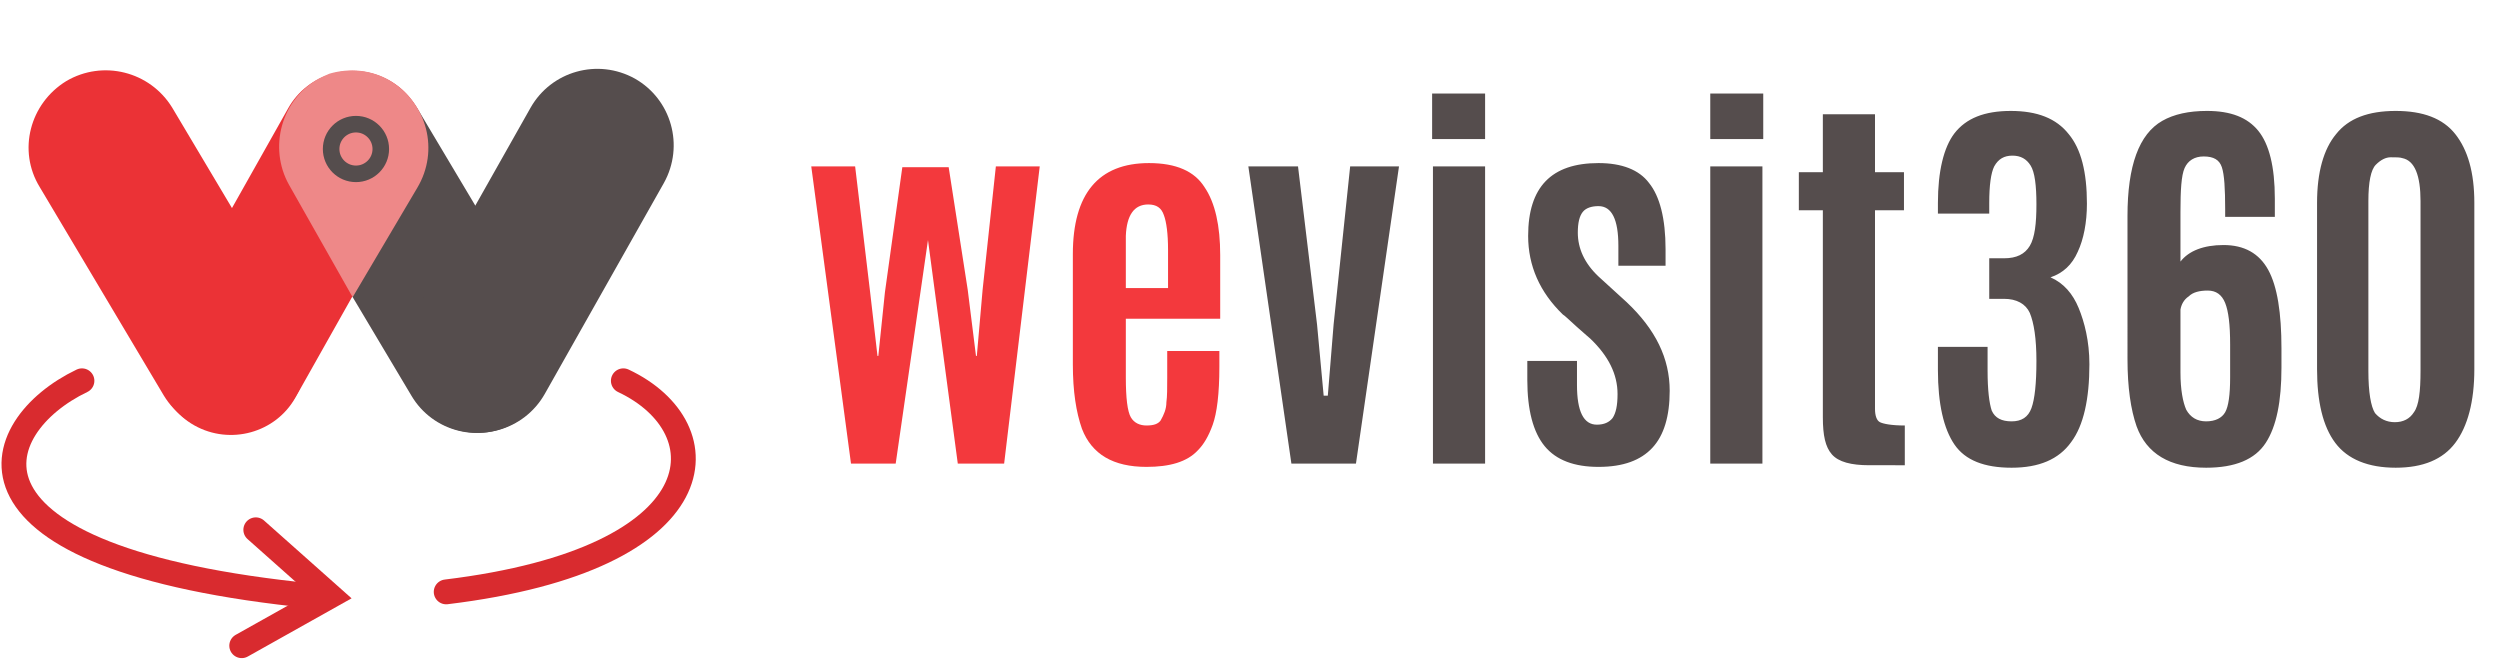
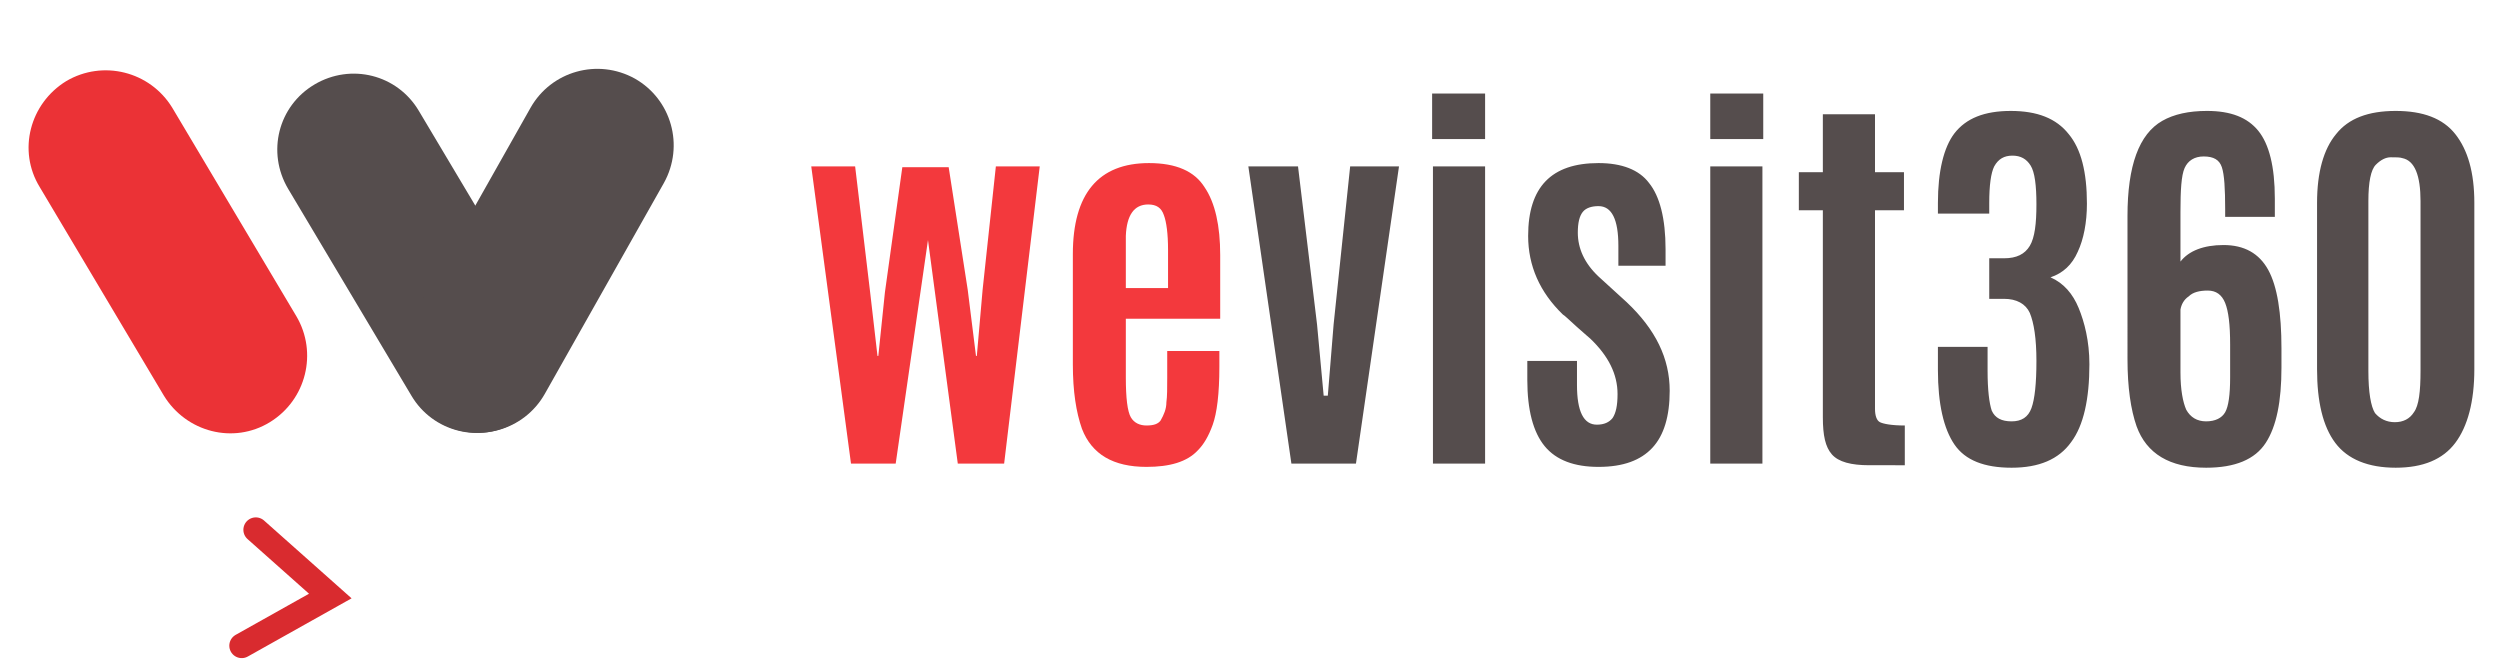
<svg xmlns="http://www.w3.org/2000/svg" version="1.1" id="Layer_1" x="0px" y="0px" viewBox="0 0 302 80" style="enable-background:new 0 0 302 80;" xml:space="preserve">
  <style type="text/css">
	.st0text{fill:#F3393D;}
	.st1text{fill:#554D4D;}
	.st2text{fill:none;stroke:#D92B2F;stroke-width:3;stroke-linecap:round;}
	.st3text{fill:#EB3236;}
	.st4text{fill-rule:evenodd;clip-rule:evenodd;fill:#EE8888;}
	.st5text{fill:none;stroke:#554D4D;stroke-width:2;}
</style>
  <path class="st0text" d="M115.7,56l-3.6-27l-3.9,27h-5.4l-4.8-35.9h5.3l1.8,15.1L106,43h0.1l0.8-7.7l2.1-15.1h5.6l2.3,14.8l1,8h0.1  l0.7-8l1.6-14.9h5.3L121.3,56H115.7z M138.5,56.4c-4,0-6.6-1.5-7.8-4.6c-0.7-2-1.1-4.5-1.1-7.8V30.7c0-7.3,3.1-11,9.2-11  c3.3,0,5.5,1,6.7,2.9c1.3,1.9,1.9,4.7,1.9,8.2v7.7H136v7.1c0,2.5,0.2,4.1,0.6,4.8c0.4,0.7,1.1,1,1.9,1c0.9,0,1.4-0.2,1.7-0.6  c0.4-0.7,0.7-1.4,0.7-2.2c0.1-0.7,0.1-1.7,0.1-3v-3.2h6.3v1.9c0,3.3-0.3,5.6-0.8,7c-0.5,1.4-1.1,2.4-1.8,3.1  C143.4,55.8,141.3,56.4,138.5,56.4z M136,34.8h5.1v-4.6c0-2-0.2-3.4-0.5-4.2c-0.3-0.9-0.9-1.3-1.9-1.3c0,0,0,0,0,0  c-1.7,0-2.6,1.3-2.7,3.8c0,0.5,0,1.1,0,1.9V34.8z" />
  <path class="st1text" d="M156,56l-5.2-35.9h6l2.3,19.1l0.8,8.6h0.5l0.7-8.6l2-19.1h5.9L163.8,56H156z M173.1,56V20.1h6.3V56H173.1z   M173,16.8v-5.5h6.4v5.5H173z M184.6,28.5c0-5.9,2.8-8.8,8.5-8.8c2.8,0,4.9,0.8,6.1,2.4c1.3,1.6,2,4.3,2,8v2h-5.7v-2.4  c0-1.6-0.2-2.8-0.6-3.6c-0.4-0.8-1-1.2-1.8-1.2c-0.8,0-1.5,0.2-1.9,0.7c-0.4,0.5-0.6,1.3-0.6,2.5c0,1.9,0.8,3.7,2.5,5.3l3.4,3.1  c3.5,3.3,5.2,6.8,5.2,10.7c0,3.1-0.7,5.4-2.1,6.9c-1.4,1.5-3.5,2.3-6.5,2.3c-2.9,0-5.1-0.8-6.5-2.5c-1.4-1.7-2.1-4.4-2.1-8v-2.3h6  v2.9c0,3.2,0.8,4.8,2.4,4.8c0.9,0,1.5-0.3,1.9-0.8c0.4-0.6,0.6-1.5,0.6-2.9c0-2.4-1.1-4.6-3.3-6.7c-0.1-0.1-0.6-0.5-1.6-1.4  c-1-0.9-1.5-1.4-1.7-1.5C186,35.3,184.6,32.1,184.6,28.5z M206.6,56V20.1h6.3V56H206.6z M206.6,16.8v-5.5h6.4v5.5H206.6z   M225.8,56.2c-2.2,0-3.7-0.4-4.5-1.3c-0.8-0.9-1.1-2.3-1.1-4.5V25.4h-2.9v-4.6h2.9v-7h6.3v7h3.5v4.6h-3.5v24c0,0.8,0.2,1.4,0.6,1.6  c0.4,0.2,1.4,0.4,3,0.4v4.8H225.8z M252.4,44c0,4.2-0.7,7.4-2.2,9.4c-1.5,2.1-3.9,3.1-7.2,3.1c-3.3,0-5.6-0.9-6.9-2.8  c-1.3-1.9-2-4.9-2-9v-2.8h6v2.9c0,2.3,0.2,3.9,0.5,4.8c0.4,0.9,1.2,1.3,2.4,1.3c1.2,0,2-0.5,2.4-1.6c0.4-1.1,0.6-3,0.6-5.7  c0-2.7-0.3-4.6-0.8-5.8c-0.5-1.1-1.6-1.7-3.1-1.7h-1.8v-4.9h1.8c1.5,0,2.5-0.5,3.1-1.5c0.6-1,0.8-2.7,0.8-5s-0.2-3.9-0.7-4.7  c-0.5-0.8-1.2-1.2-2.2-1.2c-1,0-1.7,0.4-2.2,1.3c-0.4,0.8-0.6,2.3-0.6,4.4v1.3h-6.2v-1.3c0-3.8,0.7-6.7,2-8.4  c1.4-1.8,3.6-2.7,6.8-2.7c3.2,0,5.5,0.9,7,2.8c1.5,1.8,2.2,4.6,2.2,8.4c0,2.3-0.4,4.3-1.1,5.8c-0.7,1.6-1.8,2.6-3.3,3.1  c1.6,0.7,2.7,2,3.4,3.7S252.4,41.2,252.4,44z M263.4,31.6c1-1.3,2.8-2,5.2-2c2.5,0,4.3,1,5.4,3c1.1,2,1.6,5.2,1.6,9.5v2.3  c0,4.1-0.6,7.1-1.9,9.1s-3.7,3-7.2,3c-4.4,0-7.2-1.7-8.4-5c-0.7-2-1.1-4.7-1.1-8.1V26.1c0-6.1,1.4-9.9,4.2-11.5  c1.4-0.8,3.2-1.2,5.4-1.2c2.9,0,4.9,0.8,6.2,2.4c1.3,1.6,2,4.3,2,8.2v2.2h-6v-0.9c0-2.5-0.1-4.2-0.4-5.1c-0.3-0.9-1-1.3-2.2-1.3  c-1.1,0-1.9,0.5-2.3,1.4c-0.4,0.9-0.5,2.7-0.5,5.3V31.6z M264.1,49.5c0.5,0.9,1.3,1.4,2.4,1.4c1.1,0,1.9-0.4,2.3-1.1  c0.4-0.7,0.6-2.1,0.6-4.2v-4c0-2.4-0.2-4-0.6-5c-0.4-1-1.1-1.5-2.1-1.5c-1,0-1.8,0.2-2.3,0.7c-0.6,0.4-0.9,1-1,1.6V45  C263.4,47.1,263.7,48.6,264.1,49.5z M289.3,51c1,0,1.8-0.4,2.3-1.2c0.6-0.8,0.8-2.5,0.8-5V24.3c0-3.1-0.7-4.9-2.2-5.2  c-0.3-0.1-0.7-0.1-1.4-0.1c-0.6,0-1.2,0.3-1.8,0.9c-0.6,0.6-0.9,2.1-0.9,4.4v20.5c0,2.6,0.3,4.3,0.8,5.1  C287.5,50.6,288.3,51,289.3,51z M296.6,53.5c-1.5,2-3.9,3-7.2,3c-3.3,0-5.8-1-7.3-3c-1.5-2-2.2-5-2.2-8.9V24.5  c0-3.7,0.8-6.5,2.3-8.3c1.5-1.9,3.9-2.8,7.2-2.8c3.3,0,5.7,0.9,7.2,2.8c1.5,1.9,2.3,4.6,2.3,8.3v20.1  C298.9,48.5,298.1,51.5,296.6,53.5z" />
-   <path class="st2text" d="M9.9,46c-11.5,5.5-17.5,21.5,28,26" />
-   <path class="st2text" d="M75.3,46c12.1,5.7,11.6,21.5-21.4,25.5" />
  <path class="st2text" d="M30.9,64l9,8l-10.7,6" />
  <path class="st1text" d="M49.7,47.8l-14.9-25c-2.6-4.4-1.2-10,3.2-12.6l0,0c4.4-2.6,10-1.2,12.6,3.2l14.9,25c2.6,4.4,1.2,10-3.2,12.6  l0,0C58,53.6,52.3,52.2,49.7,47.8z" />
  <path class="st1text" d="M49.7,38.5L64.1,13c2.5-4.4,8.1-6,12.6-3.5l0,0c4.4,2.5,6,8.1,3.5,12.6L65.8,47.6c-2.5,4.4-8.1,6-12.6,3.5l0,0  C48.8,48.6,47.2,43,49.7,38.5z" />
  <path class="st3text" d="M19.8,47.8l-15-25.2C2.1,18.2,3.6,12.5,8,9.8l0,0c4.4-2.6,10.1-1.2,12.8,3.2l15,25.2c2.6,4.4,1.2,10.1-3.2,12.8  l0,0C28.2,53.7,22.5,52.2,19.8,47.8z" />
-   <path class="st3text" d="M20.1,39.2l14.7-26.1c2.4-4.3,7.9-5.8,12.2-3.4l0,0c4.3,2.4,5.8,7.9,3.4,12.2L35.7,48  c-2.4,4.3-7.9,5.8-12.2,3.4l0,0C19.2,49,17.7,43.5,20.1,39.2z" />
-   <path class="st4text" d="M34.9,22.3C32.4,17.8,34,12,38.5,9.5c0.4-0.2,0.8-0.4,1.3-0.6c2.4-0.7,5.1-0.5,7.4,0.9  c4.4,2.7,5.9,8.4,3.2,12.9l-7.8,13.2L34.9,22.3z" />
-   <circle class="st5text" cx="43" cy="18" r="3" />
</svg>